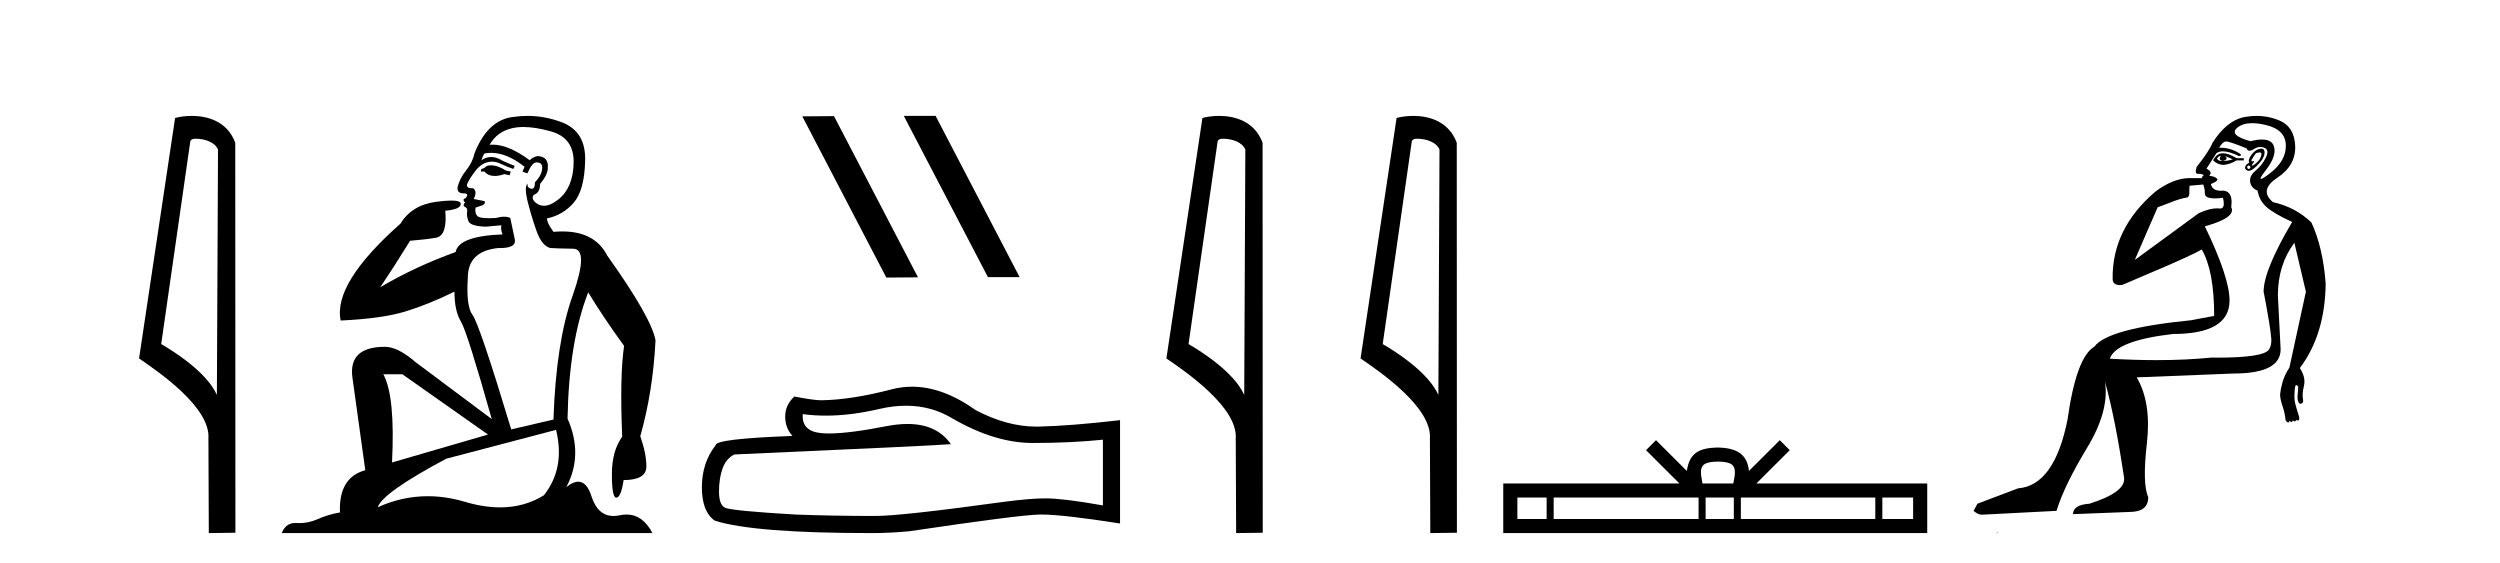
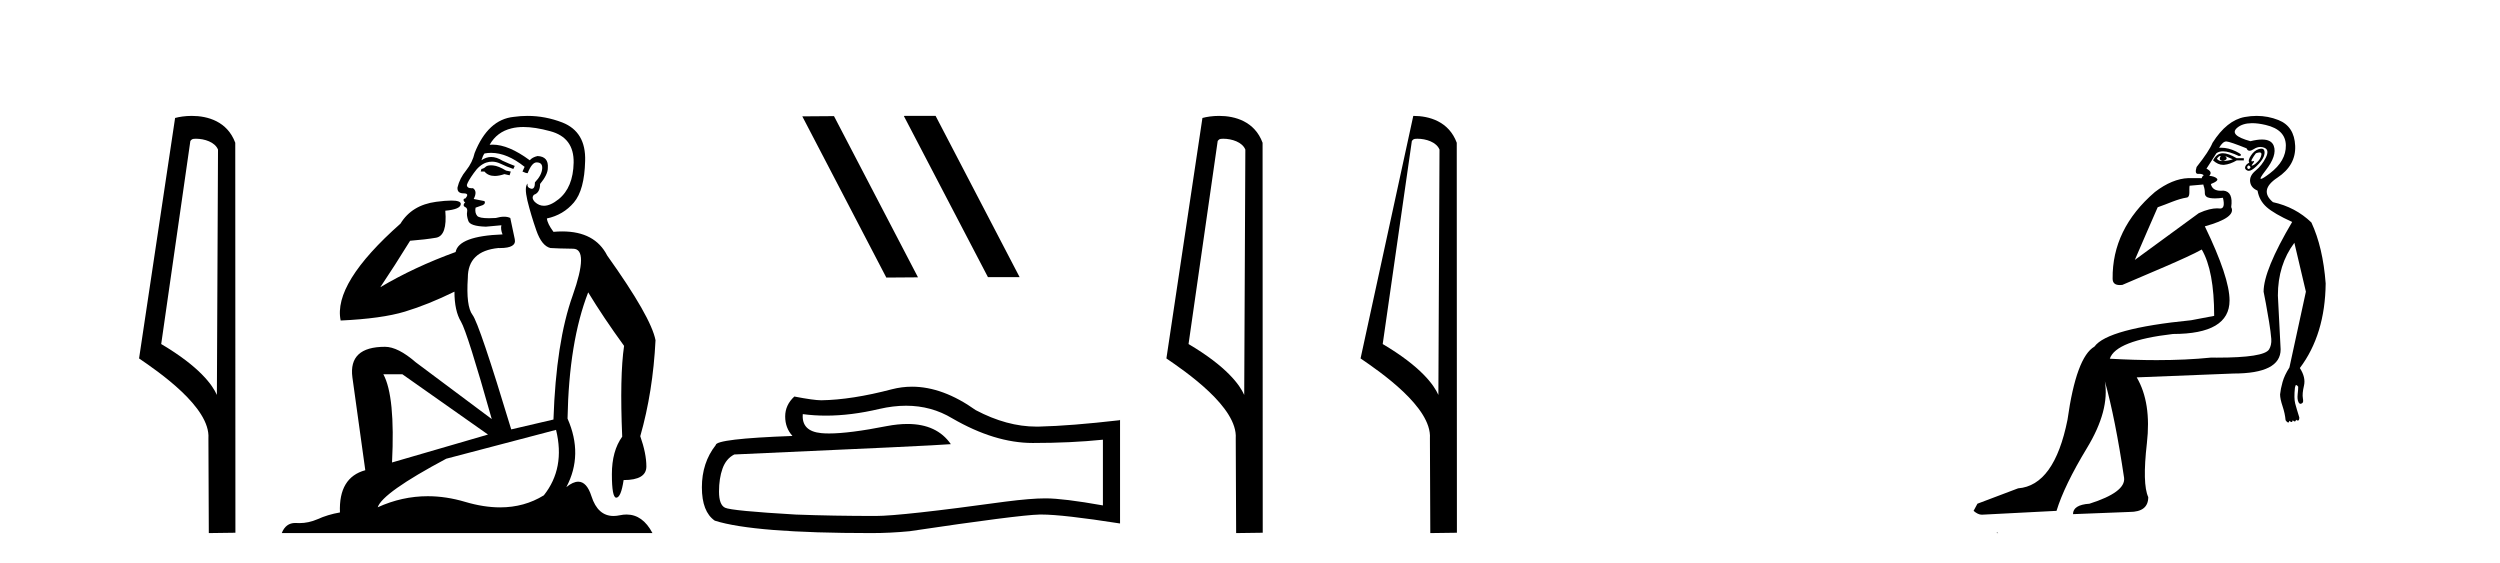
<svg xmlns="http://www.w3.org/2000/svg" width="182.0" height="41.0">
  <path d="M 14.259 10.1 C 14.884 10.1 15.648 10.34 15.871 10.89 L 15.789 28.751 L 15.789 28.751 C 15.473 28.034 14.531 26.699 11.736 25.046 L 13.858 10.263 C 13.958 10.157 13.955 10.1 14.259 10.1 ZM 15.789 28.751 L 15.789 28.751 C 15.789 28.751 15.789 28.751 15.789 28.751 L 15.789 28.751 L 15.789 28.751 ZM 13.962 8.437 C 13.484 8.437 13.053 8.505 12.747 8.588 L 10.124 26.094 C 11.512 27.044 15.325 29.648 15.173 31.91 L 15.201 38.809 L 17.138 38.783 L 17.127 10.393 C 16.551 8.837 15.12 8.437 13.962 8.437 Z" style="fill:#000000;stroke:none" />
  <path d="M 35.746 12.036 Q 35.492 12.036 35.373 12.129 Q 35.236 12.266 35.048 12.3 L 34.997 12.488 L 35.27 12.488 Q 35.54 12.81 36.018 12.81 Q 36.327 12.81 36.722 12.676 L 37.098 12.761 L 37.183 12.488 L 36.842 12.419 Q 36.278 12.078 35.902 12.044 Q 35.819 12.036 35.746 12.036 ZM 38.105 9.246 Q 38.944 9.246 40.053 9.55 Q 41.795 10.011 41.761 11.839 Q 41.727 13.649 40.668 14.503 Q 40.074 14.98 39.597 14.98 Q 39.237 14.98 38.943 14.708 Q 38.652 14.401 38.874 14.179 Q 39.318 14.025 39.318 13.393 Q 39.882 12.71 39.882 12.232 Q 39.95 11.395 39.131 11.36 Q 38.755 11.446 38.567 11.668 Q 37.024 10.53 35.865 10.53 Q 35.754 10.53 35.646 10.541 L 35.646 10.541 Q 36.176 9.601 37.235 9.345 Q 37.626 9.246 38.105 9.246 ZM 35.752 11.128 Q 36.919 11.128 38.191 12.146 L 38.037 12.488 Q 38.276 12.607 38.413 12.607 Q 38.721 11.822 39.062 11.822 Q 39.506 11.822 39.472 12.266 Q 39.438 12.761 38.943 13.274 Q 38.943 13.743 38.715 13.743 Q 38.685 13.743 38.652 13.735 Q 38.345 13.649 38.413 13.359 L 38.413 13.359 Q 38.157 13.581 38.396 14.606 Q 38.652 15.648 39.045 16.775 Q 39.438 17.902 40.07 18.056 Q 40.565 18.09 41.727 18.107 Q 42.888 18.124 41.693 21.506 Q 40.48 24.888 40.292 30.542 L 37.217 31.26 Q 34.894 23.573 34.399 22.924 Q 33.921 22.292 34.058 20.225 Q 34.058 18.278 36.278 18.056 Q 36.342 18.058 36.403 18.058 Q 37.62 18.058 37.474 17.407 Q 37.337 16.741 37.149 15.87 Q 36.961 15.776 36.696 15.776 Q 36.432 15.776 36.09 15.87 Q 35.817 15.886 35.597 15.886 Q 34.884 15.886 34.741 15.716 Q 34.553 15.494 34.621 15.118 L 35.151 14.93 Q 35.373 14.811 35.27 14.64 L 34.485 14.486 Q 34.775 13.923 34.433 13.701 Q 34.384 13.704 34.34 13.704 Q 33.989 13.704 33.989 13.461 Q 34.058 13.205 34.485 12.607 Q 34.894 12.01 35.39 11.839 Q 35.603 11.768 35.817 11.768 Q 36.116 11.768 36.415 11.907 Q 36.91 12.146 37.371 12.3 L 37.474 12.078 Q 37.064 11.924 36.585 11.702 Q 36.153 11.429 35.757 11.429 Q 35.387 11.429 35.048 11.668 Q 35.151 11.326 35.27 11.173 Q 35.509 11.128 35.752 11.128 ZM 29.292 27.246 L 35.526 31.635 L 28.54 33.668 Q 28.78 28.851 27.908 27.246 ZM 40.48 31.294 Q 41.163 34.078 39.592 36.059 Q 38.174 36.937 36.409 36.937 Q 35.218 36.937 33.87 36.538 Q 32.48 36.124 31.141 36.124 Q 29.27 36.124 27.498 36.93 Q 27.84 35.871 32.486 33.395 L 40.48 31.294 ZM 38.405 8.437 Q 37.908 8.437 37.405 8.508 Q 35.526 8.696 34.553 11.138 Q 34.399 11.822 33.938 12.402 Q 33.46 12.983 33.306 13.649 Q 33.272 14.076 33.75 14.076 Q 34.211 14.076 33.87 14.452 Q 33.733 14.452 33.75 14.572 Q 33.767 14.708 33.87 14.708 Q 33.648 14.965 33.853 15.067 Q 34.058 15.152 34.006 15.426 Q 33.955 15.682 34.092 16.075 Q 34.211 16.468 35.373 16.502 L 36.5 16.399 L 36.5 16.399 Q 36.432 16.69 36.585 17.065 Q 33.391 17.185 33.169 18.347 Q 30.163 19.44 27.686 20.909 Q 28.728 19.354 29.856 17.527 Q 30.949 17.441 31.752 17.305 Q 32.571 17.151 32.418 15.34 Q 33.545 15.238 33.545 14.845 Q 33.545 14.601 32.852 14.601 Q 32.43 14.601 31.752 14.691 Q 29.975 14.93 29.155 16.28 Q 24.236 20.635 24.8 23.334 Q 27.789 23.197 29.48 22.685 Q 31.171 22.173 33.084 21.233 Q 33.084 22.634 33.562 23.42 Q 34.023 24.205 35.8 30.508 L 30.266 26.374 Q 28.967 25.247 28.028 25.247 Q 25.363 25.247 25.654 27.468 L 26.593 34.232 Q 24.646 34.761 24.748 37.306 Q 23.86 37.46 23.109 37.802 Q 22.46 38.082 21.798 38.082 Q 21.693 38.082 21.589 38.075 Q 21.541 38.072 21.496 38.072 Q 20.801 38.072 20.512 38.809 L 47.5 38.809 Q 46.788 37.457 45.614 37.457 Q 45.379 37.457 45.126 37.511 Q 44.883 37.563 44.665 37.563 Q 43.518 37.563 43.059 36.128 Q 42.72 35.067 42.097 35.067 Q 41.717 35.067 41.231 35.461 Q 42.478 33.104 41.317 30.474 Q 41.419 24.888 42.82 21.284 Q 43.93 23.112 45.433 25.179 Q 45.109 27.399 45.297 31.789 Q 44.545 32.831 44.545 34.522 Q 44.545 36.23 44.863 36.23 Q 44.866 36.23 44.87 36.23 Q 45.211 36.213 45.399 34.949 Q 47.056 34.949 47.056 33.958 Q 47.056 33.019 46.612 31.755 Q 47.534 28.527 47.722 24.769 Q 47.398 23.078 44.204 18.603 Q 43.311 16.848 40.932 16.848 Q 40.624 16.848 40.292 16.878 Q 39.848 16.28 39.814 15.904 Q 41.009 15.648 41.778 14.742 Q 42.547 13.837 42.598 11.719 Q 42.666 9.601 40.941 8.918 Q 39.695 8.437 38.405 8.437 Z" style="fill:#000000;stroke:none" />
  <path d="M 65.84 8.437 L 65.805 8.454 L 71.921 20.173 L 74.227 20.173 L 68.112 8.437 ZM 60.715 8.454 L 58.408 8.471 L 64.524 20.207 L 66.83 20.19 L 60.715 8.454 Z" style="fill:#000000;stroke:none" />
  <path d="M 65.961 29.537 Q 67.805 29.537 69.325 30.456 Q 72.417 32.249 75.184 32.249 Q 77.969 32.249 80.292 32.01 L 80.292 36.794 Q 77.405 36.281 76.124 36.281 L 76.09 36.281 Q 75.047 36.281 73.185 36.52 Q 65.618 37.562 63.755 37.562 Q 60.663 37.562 57.93 37.46 Q 53.249 37.186 52.788 36.964 Q 52.344 36.759 52.344 35.786 Q 52.344 34.829 52.6 34.111 Q 52.856 33.394 53.454 33.086 Q 68.078 32.437 69.222 32.335 Q 68.203 30.865 66.065 30.865 Q 65.37 30.865 64.558 31.019 Q 61.835 31.556 60.358 31.556 Q 60.048 31.556 59.792 31.532 Q 58.34 31.395 58.443 30.148 L 58.443 30.148 Q 59.258 30.258 60.127 30.258 Q 61.952 30.258 64.012 29.772 Q 65.028 29.537 65.961 29.537 ZM 66.396 28.151 Q 65.656 28.151 64.934 28.337 Q 62.013 29.106 59.792 29.14 Q 59.246 29.14 57.828 28.867 Q 57.161 29.482 57.161 30.319 Q 57.161 31.156 57.691 31.737 Q 52.105 31.942 52.105 32.403 Q 51.097 33.684 51.097 35.478 Q 51.097 37.255 52.036 37.904 Q 54.872 38.809 63.431 38.809 Q 64.798 38.809 66.215 38.673 Q 74.142 37.494 75.662 37.46 Q 75.734 37.458 75.812 37.458 Q 77.374 37.458 81.539 38.109 L 81.539 30.558 L 81.505 30.592 Q 77.934 31.002 75.68 31.054 Q 75.564 31.057 75.448 31.057 Q 73.302 31.057 71.033 29.858 Q 68.632 28.151 66.396 28.151 Z" style="fill:#000000;stroke:none" />
  <path d="M 89.049 10.1 C 89.673 10.1 90.438 10.34 90.661 10.89 L 90.579 28.751 L 90.579 28.751 C 90.262 28.034 89.321 26.699 86.526 25.046 L 88.648 10.263 C 88.747 10.157 88.745 10.1 89.049 10.1 ZM 90.579 28.751 L 90.579 28.751 C 90.579 28.751 90.579 28.751 90.579 28.751 L 90.579 28.751 L 90.579 28.751 ZM 88.752 8.437 C 88.274 8.437 87.842 8.505 87.537 8.588 L 84.914 26.094 C 86.301 27.044 90.114 29.648 89.962 31.91 L 89.991 38.809 L 91.927 38.783 L 91.916 10.393 C 91.341 8.837 89.91 8.437 88.752 8.437 Z" style="fill:#000000;stroke:none" />
-   <path d="M 103.184 10.1 C 103.809 10.1 104.573 10.34 104.796 10.89 L 104.714 28.751 L 104.714 28.751 C 104.397 28.034 103.456 26.699 100.661 25.046 L 102.783 10.263 C 102.883 10.157 102.88 10.1 103.184 10.1 ZM 104.714 28.751 L 104.714 28.751 C 104.714 28.751 104.714 28.751 104.714 28.751 L 104.714 28.751 L 104.714 28.751 ZM 102.887 8.437 C 102.409 8.437 101.978 8.505 101.672 8.588 L 99.049 26.094 C 100.437 27.044 104.25 29.648 104.098 31.91 L 104.126 38.809 L 106.063 38.783 L 106.052 10.393 C 105.476 8.837 104.045 8.437 102.887 8.437 Z" style="fill:#000000;stroke:none" />
-   <path d="M 125.063 33.604 C 125.563 33.604 125.865 33.689 126.021 33.778 C 126.475 34.068 126.258 34.761 126.185 35.195 L 123.941 35.195 C 123.887 34.752 123.642 34.076 124.106 33.778 C 124.262 33.689 124.563 33.604 125.063 33.604 ZM 112.595 36.222 L 112.595 37.782 L 110.465 37.782 L 110.465 36.222 ZM 123.656 36.222 L 123.656 37.782 L 113.107 37.782 L 113.107 36.222 ZM 126.222 36.222 L 126.222 37.782 L 124.169 37.782 L 124.169 36.222 ZM 136.522 36.222 L 136.522 37.782 L 126.734 37.782 L 126.734 36.222 ZM 139.275 36.222 L 139.275 37.782 L 137.034 37.782 L 137.034 36.222 ZM 120.557 32.045 L 119.831 32.773 L 122.26 35.195 L 109.437 35.195 L 109.437 38.809 L 140.302 38.809 L 140.302 35.195 L 127.867 35.195 L 130.295 32.773 L 129.569 32.045 L 127.324 34.284 C 127.189 32.927 126.259 32.615 125.063 32.577 C 123.785 32.611 123.001 32.9 122.802 34.284 L 120.557 32.045 Z" style="fill:#000000;stroke:none" />
+   <path d="M 103.184 10.1 C 103.809 10.1 104.573 10.34 104.796 10.89 L 104.714 28.751 L 104.714 28.751 C 104.397 28.034 103.456 26.699 100.661 25.046 L 102.783 10.263 C 102.883 10.157 102.88 10.1 103.184 10.1 ZM 104.714 28.751 L 104.714 28.751 C 104.714 28.751 104.714 28.751 104.714 28.751 L 104.714 28.751 L 104.714 28.751 ZM 102.887 8.437 L 99.049 26.094 C 100.437 27.044 104.25 29.648 104.098 31.91 L 104.126 38.809 L 106.063 38.783 L 106.052 10.393 C 105.476 8.837 104.045 8.437 102.887 8.437 Z" style="fill:#000000;stroke:none" />
  <path d="M 161.636 11.353 C 161.638 11.353 161.639 11.353 161.641 11.353 C 161.651 11.353 161.661 11.355 161.671 11.358 C 161.538 11.572 161.591 11.692 161.831 11.718 C 162.124 11.638 162.178 11.518 161.991 11.358 L 161.991 11.358 C 162.178 11.438 162.365 11.518 162.551 11.598 C 162.311 11.678 162.071 11.718 161.831 11.718 C 161.8 11.723 161.77 11.725 161.741 11.725 C 161.597 11.725 161.48 11.67 161.391 11.558 C 161.483 11.421 161.564 11.353 161.636 11.353 ZM 161.826 11.155 C 161.8 11.155 161.775 11.156 161.751 11.158 C 161.485 11.185 161.272 11.358 161.112 11.678 C 161.352 11.894 161.597 12.002 161.847 12.002 C 161.875 12.002 161.903 12.001 161.931 11.998 C 162.211 11.971 162.511 11.865 162.831 11.678 L 163.351 11.678 L 163.351 11.518 L 162.831 11.518 C 162.42 11.277 162.086 11.155 161.829 11.155 C 161.828 11.155 161.827 11.155 161.826 11.155 ZM 164.496 11.097 C 164.602 11.097 164.647 11.151 164.631 11.258 C 164.604 11.432 164.524 11.591 164.391 11.738 C 164.257 11.885 164.131 11.985 164.011 12.038 C 163.979 12.052 163.955 12.059 163.94 12.059 C 163.899 12.059 163.923 12.005 164.011 11.898 C 164.105 11.783 164.125 11.725 164.071 11.725 C 164.056 11.725 164.036 11.729 164.011 11.738 C 163.985 11.747 163.964 11.751 163.947 11.751 C 163.887 11.751 163.888 11.693 163.951 11.578 C 164.031 11.431 164.124 11.291 164.23 11.158 C 164.34 11.118 164.428 11.098 164.493 11.097 C 164.494 11.097 164.495 11.097 164.496 11.097 ZM 163.711 12.038 C 163.844 12.118 163.871 12.191 163.791 12.258 C 163.754 12.288 163.722 12.303 163.694 12.303 C 163.66 12.303 163.633 12.281 163.611 12.238 C 163.571 12.158 163.604 12.091 163.711 12.038 ZM 164.628 10.823 C 164.573 10.823 164.507 10.835 164.43 10.859 C 164.217 10.925 164.031 11.078 163.871 11.318 C 163.711 11.558 163.671 11.731 163.751 11.838 C 163.591 11.918 163.491 12.018 163.451 12.138 C 163.411 12.258 163.464 12.351 163.611 12.418 C 163.64 12.431 163.672 12.438 163.707 12.438 C 163.845 12.438 164.027 12.331 164.25 12.118 C 164.53 11.852 164.71 11.618 164.79 11.418 C 164.87 11.218 164.884 11.058 164.83 10.938 C 164.797 10.863 164.732 10.825 164.637 10.823 C 164.634 10.823 164.631 10.823 164.628 10.823 ZM 163.957 8.967 C 164.248 8.967 164.579 9.011 164.95 9.099 C 165.91 9.326 166.396 9.819 166.41 10.578 C 166.423 11.338 166.036 12.018 165.25 12.618 C 164.896 12.888 164.68 13.023 164.601 13.023 C 164.505 13.023 164.615 12.821 164.93 12.418 C 165.503 11.685 165.703 11.085 165.53 10.619 C 165.416 10.311 165.13 10.157 164.672 10.157 C 164.437 10.157 164.156 10.197 163.831 10.279 C 162.764 9.985 162.445 9.659 162.871 9.299 C 163.124 9.086 163.471 8.975 163.913 8.968 C 163.927 8.968 163.942 8.967 163.957 8.967 ZM 160.401 13.433 C 160.403 13.471 160.414 13.512 160.432 13.558 C 160.485 13.691 160.512 13.858 160.512 14.058 C 160.512 14.258 160.638 14.377 160.891 14.417 C 161 14.434 161.121 14.443 161.252 14.443 C 161.426 14.443 161.619 14.428 161.831 14.398 L 161.831 14.398 C 161.956 14.92 161.888 15.181 161.63 15.181 C 161.611 15.181 161.592 15.18 161.571 15.177 C 161.52 15.17 161.463 15.167 161.4 15.167 C 161.086 15.167 160.63 15.258 160.072 15.517 L 155.414 18.924 C 156.059 17.419 156.623 16.136 157.08 15.088 C 157.806 14.846 158.501 14.487 159.2 14.381 C 159.479 14.339 159.347 13.834 159.402 13.52 C 159.473 13.519 160.033 13.464 160.401 13.433 ZM 162.071 10.298 C 162.072 10.298 162.074 10.298 162.075 10.298 C 162.081 10.298 162.086 10.298 162.091 10.299 C 162.264 10.312 162.751 10.479 163.551 10.799 C 163.595 10.916 163.667 10.975 163.768 10.975 C 163.85 10.975 163.951 10.936 164.07 10.859 C 164.235 10.751 164.398 10.698 164.558 10.698 C 164.656 10.698 164.754 10.718 164.85 10.758 C 165.104 10.865 165.137 11.105 164.95 11.479 C 164.764 11.852 164.517 12.165 164.211 12.418 C 163.904 12.671 163.77 12.944 163.81 13.237 C 163.85 13.531 164.031 13.744 164.35 13.878 C 164.43 14.357 164.65 14.757 165.01 15.077 C 165.37 15.397 165.99 15.757 166.87 16.157 C 165.483 18.503 164.79 20.195 164.79 21.235 C 164.79 21.235 164.863 21.594 164.957 22.096 C 165.104 22.887 165.303 24.031 165.35 24.674 C 165.373 24.993 165.302 25.25 165.19 25.434 C 164.944 25.838 163.676 26.036 161.397 26.036 C 161.252 26.036 161.104 26.035 160.952 26.034 C 159.748 26.156 158.432 26.217 157.002 26.217 C 155.93 26.217 154.794 26.182 153.594 26.114 C 153.887 25.234 155.42 24.634 158.193 24.314 C 160.938 24.314 162.311 23.501 162.311 21.875 C 162.311 20.755 161.711 18.956 160.512 16.477 C 162.058 16.05 162.698 15.584 162.431 15.077 C 162.538 14.331 162.351 13.931 161.871 13.878 C 161.805 13.884 161.742 13.888 161.682 13.888 C 161.265 13.888 161.022 13.724 160.952 13.398 C 161.352 13.238 161.498 13.104 161.391 12.998 C 161.285 12.891 161.098 12.825 160.832 12.798 C 161.018 12.611 160.951 12.438 160.631 12.278 L 161.352 11.158 C 161.477 11.064 161.636 11.017 161.831 11.017 C 162.133 11.017 162.52 11.131 162.991 11.358 C 163.257 11.332 163.184 11.218 162.771 11.018 C 162.406 10.842 162.047 10.754 161.693 10.754 C 161.645 10.754 161.598 10.755 161.551 10.758 C 161.73 10.451 161.904 10.298 162.071 10.298 ZM 164.285 8.437 C 163.999 8.437 163.708 8.464 163.411 8.519 C 162.544 8.679 161.765 9.305 161.071 10.398 C 160.911 10.798 160.525 11.385 159.912 12.158 C 159.809 12.492 159.843 12.658 160.012 12.658 C 160.018 12.658 160.025 12.658 160.032 12.658 C 160.059 12.656 160.084 12.655 160.109 12.655 C 160.256 12.655 160.363 12.689 160.432 12.758 C 160.343 12.824 160.296 12.896 160.29 12.971 L 159.301 12.968 C 158.548 12.995 157.711 13.333 156.878 13.978 C 154.782 15.778 153.772 17.894 153.799 20.286 C 153.799 20.609 153.983 20.752 154.324 20.752 C 154.381 20.752 154.441 20.748 154.506 20.741 C 156.051 20.068 159.212 18.777 160.287 18.164 C 160.89 19.195 161.192 20.806 161.192 22.995 L 159.512 23.314 C 155.46 23.714 153.114 24.354 152.474 25.234 C 151.595 25.74 150.941 27.513 150.515 30.552 C 149.875 33.751 148.675 35.417 146.916 35.551 L 143.957 36.67 L 143.677 37.19 C 143.89 37.376 144.09 37.47 144.277 37.47 L 149.715 37.19 C 150.088 35.964 150.828 34.438 151.934 32.611 C 153.041 30.785 153.474 29.166 153.234 27.753 L 153.234 27.753 C 153.741 29.566 154.207 31.912 154.634 34.791 C 154.714 35.484 153.874 36.111 152.114 36.67 C 151.315 36.724 150.915 36.977 150.915 37.43 L 155.033 37.27 C 155.94 37.27 156.393 36.91 156.393 36.19 C 156.1 35.55 156.066 34.244 156.293 32.272 C 156.52 30.299 156.273 28.699 155.553 27.473 L 162.591 27.193 C 164.884 27.193 166.03 26.607 166.03 25.434 L 165.83 21.515 C 165.83 20.022 166.23 18.742 167.03 17.676 L 167.869 21.235 L 166.67 26.753 C 166.43 27.127 166.263 27.48 166.17 27.813 C 166.076 28.146 166.016 28.446 165.99 28.713 C 165.99 28.926 166.05 29.212 166.17 29.572 C 166.29 29.932 166.363 30.272 166.39 30.592 C 166.443 30.672 166.497 30.725 166.55 30.752 C 166.561 30.757 166.571 30.76 166.58 30.76 C 166.619 30.76 166.648 30.718 166.67 30.632 C 166.73 30.693 166.78 30.723 166.818 30.723 C 166.864 30.723 166.895 30.679 166.909 30.592 C 166.97 30.653 167.02 30.683 167.058 30.683 C 167.105 30.683 167.135 30.64 167.15 30.552 C 167.192 30.595 167.235 30.616 167.278 30.616 C 167.288 30.616 167.299 30.615 167.31 30.612 C 167.363 30.599 167.39 30.526 167.39 30.392 C 167.256 29.966 167.156 29.626 167.089 29.373 C 167.023 29.119 167.017 28.739 167.07 28.233 C 167.097 28.099 167.123 28.033 167.15 28.033 C 167.203 28.033 167.256 28.073 167.31 28.153 C 167.31 28.286 167.296 28.473 167.269 28.713 C 167.243 28.953 167.263 29.139 167.329 29.273 C 167.371 29.356 167.42 29.398 167.478 29.398 C 167.512 29.398 167.549 29.383 167.589 29.353 C 167.669 29.326 167.69 29.206 167.65 28.993 C 167.61 28.779 167.636 28.473 167.73 28.073 C 167.823 27.673 167.723 27.247 167.429 26.794 C 168.656 25.167 169.282 23.114 169.309 20.635 C 169.176 18.876 168.829 17.396 168.269 16.197 C 167.496 15.45 166.563 14.957 165.47 14.717 C 164.777 14.131 164.884 13.538 165.79 12.938 C 166.696 12.338 167.129 11.565 167.089 10.619 C 167.049 9.672 166.643 9.046 165.87 8.739 C 165.363 8.538 164.835 8.437 164.288 8.437 C 164.287 8.437 164.286 8.437 164.285 8.437 ZM 145.371 38.759 C 145.368 38.775 145.372 38.793 145.371 38.809 C 145.381 38.809 145.389 38.809 145.397 38.809 C 145.416 38.809 145.429 38.809 145.448 38.809 C 145.455 38.809 145.463 38.809 145.472 38.809 C 145.443 38.787 145.399 38.78 145.371 38.759 Z" style="fill:#000000;stroke:none" />
</svg>